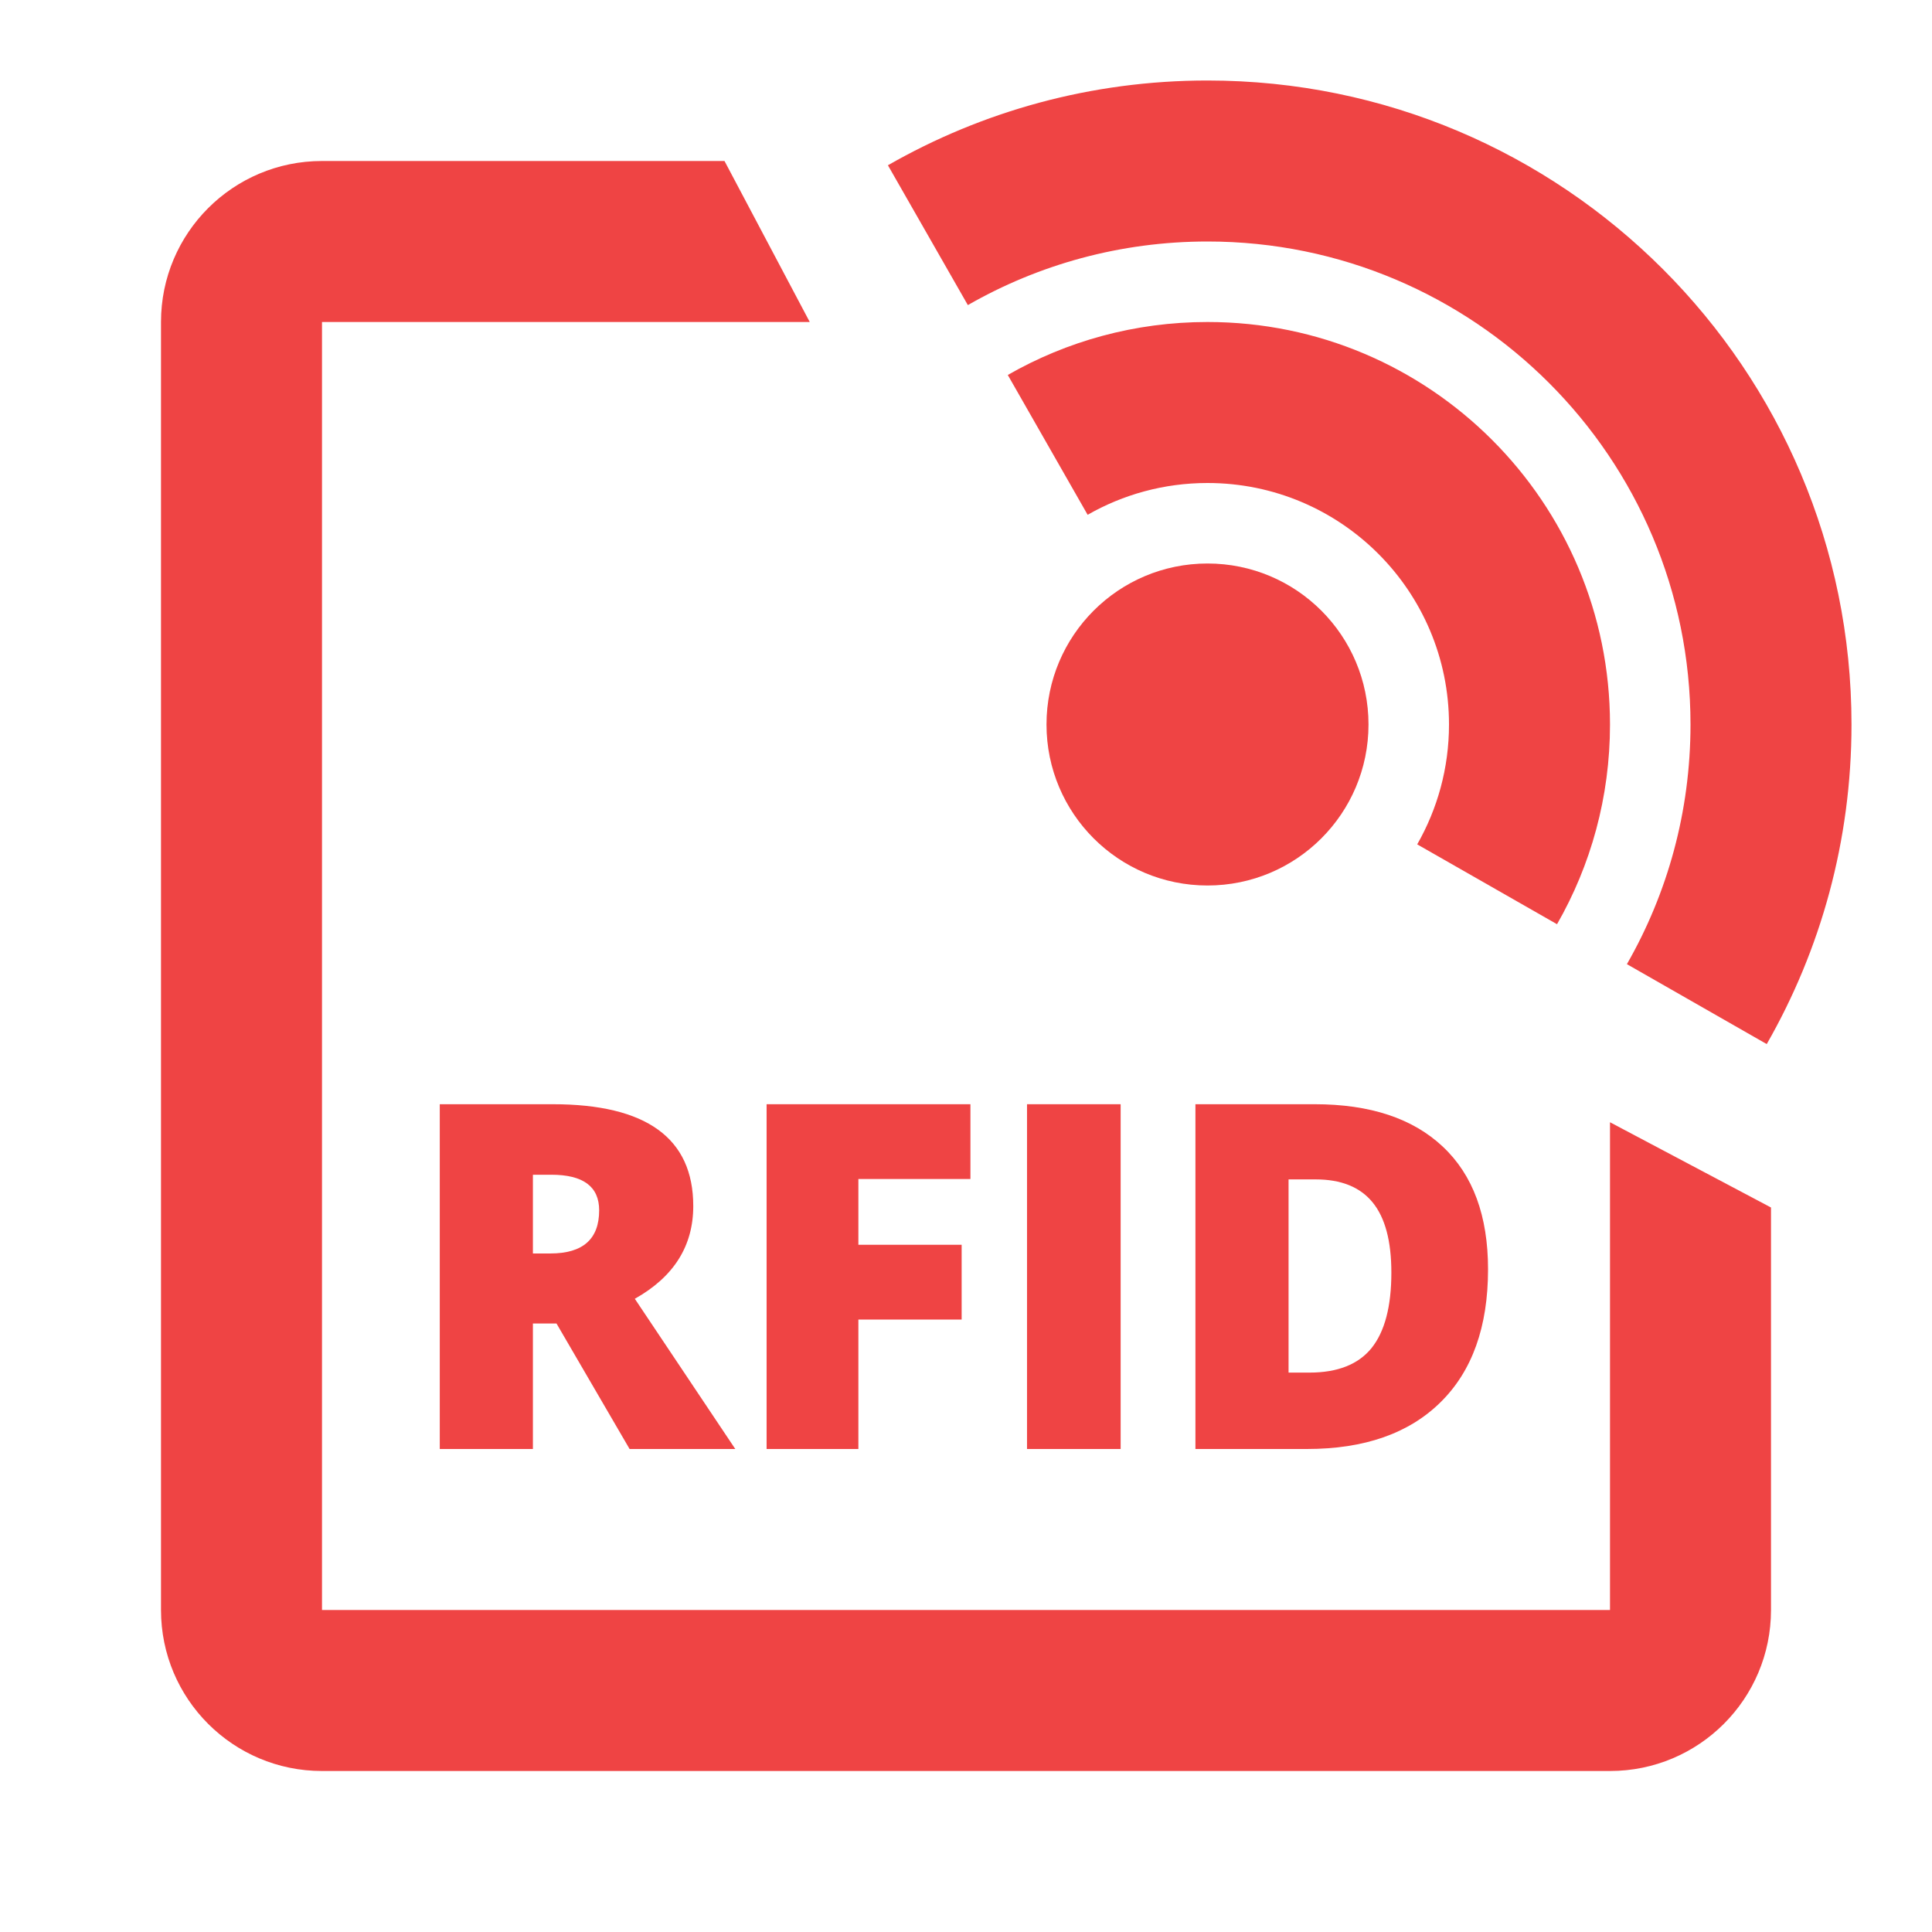
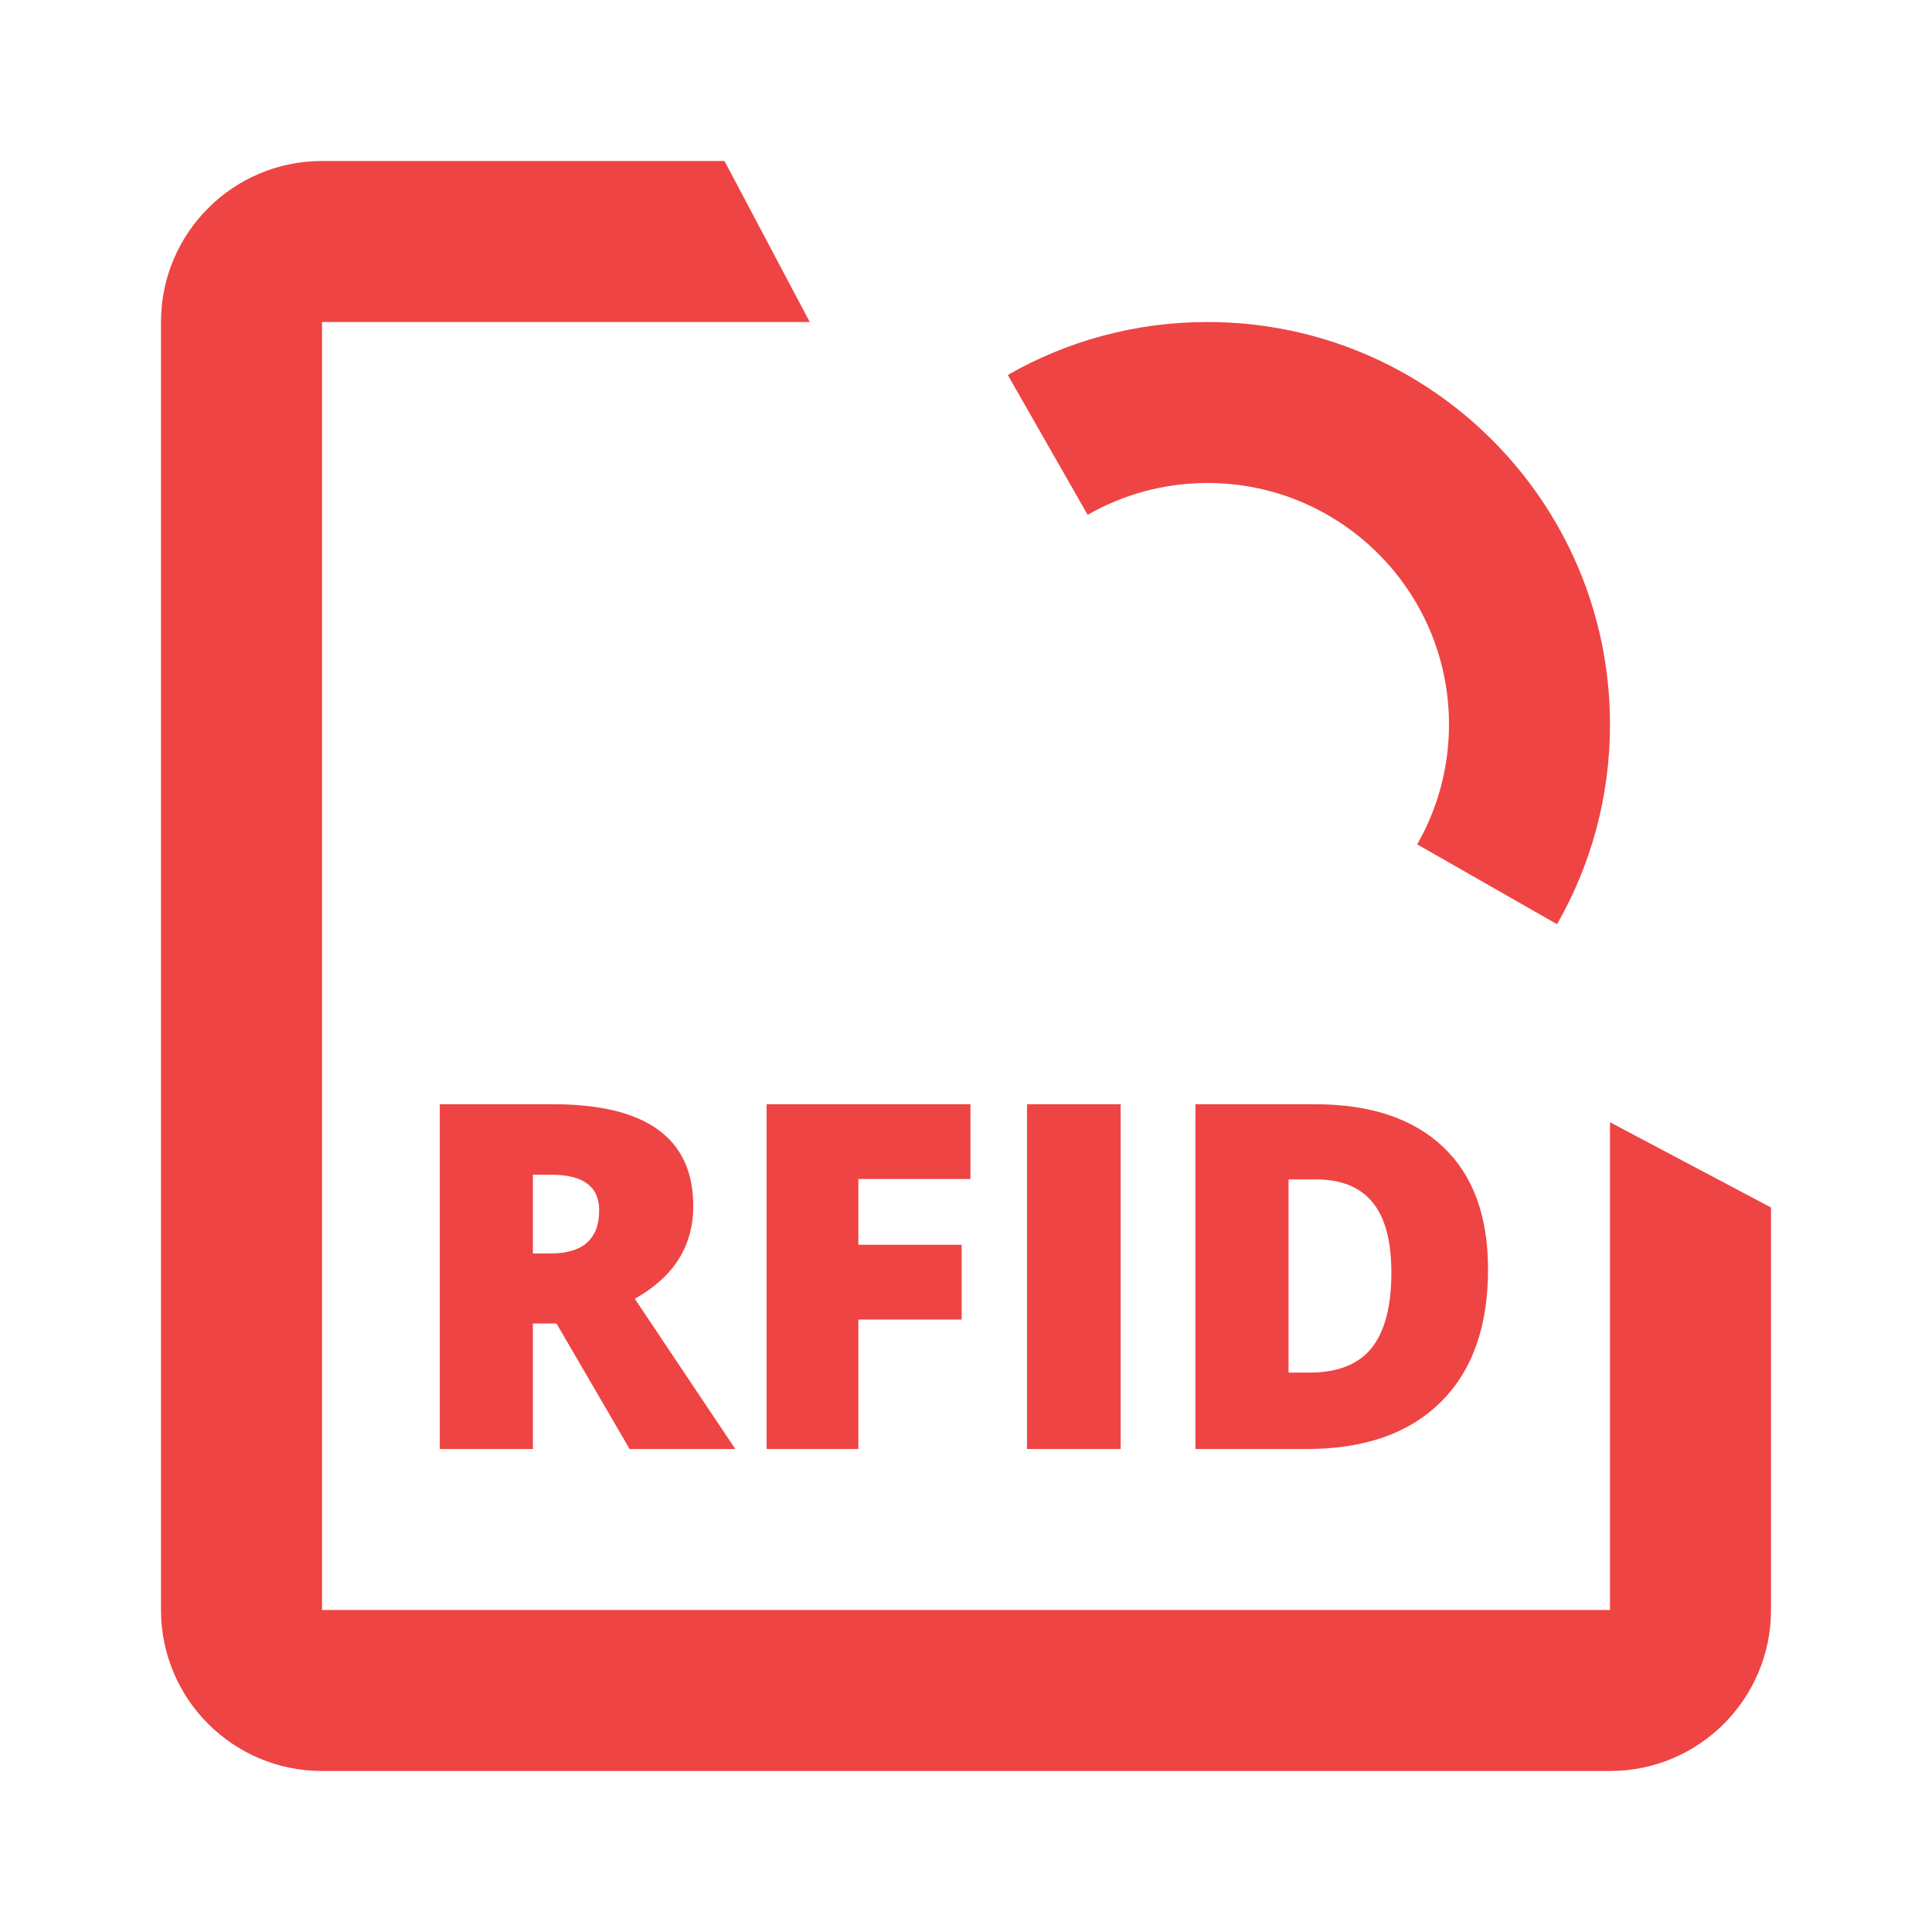
<svg xmlns="http://www.w3.org/2000/svg" fill="#ef4444" width="64px" height="64px" viewBox="0 0 24 24">
  <g stroke-width="0" />
  <g stroke-linecap="round" stroke-linejoin="round" />
  <g>
    <path d="M6.62 16.441V18H5.463V13.717H6.866C8.03 13.717 8.612 14.139 8.612 14.982C8.612 15.479 8.37 15.862 7.886 16.134L9.134 18H7.821L6.913 16.441H6.62ZM6.62 15.571H6.837C7.241 15.571 7.443 15.393 7.443 15.035C7.443 14.74 7.245 14.593 6.849 14.593H6.62V15.571Z" />
    <path d="M10.663 18H9.523V13.717H12.055V14.646H10.663V15.463H11.946V16.392H10.663V18Z" />
    <path d="M12.758 18V13.717H13.921V18H12.758Z" />
    <path d="M18.485 15.768C18.485 16.482 18.288 17.033 17.894 17.42C17.501 17.807 16.948 18 16.235 18H14.85V13.717H16.332C17.02 13.717 17.55 13.893 17.923 14.244C18.298 14.596 18.485 15.104 18.485 15.768ZM17.284 15.809C17.284 15.416 17.206 15.125 17.05 14.935C16.895 14.746 16.66 14.651 16.344 14.651H16.007V17.051H16.265C16.616 17.051 16.874 16.949 17.038 16.746C17.202 16.541 17.284 16.229 17.284 15.809Z" />
-     <path d="M17 9C17 10.105 16.105 11 15 11C13.895 11 13 10.105 13 9C13 7.895 13.895 7 15 7C16.105 7 17 7.895 17 9Z" />
    <path d="M10.059 4L9 2H4C2.895 2 2 2.895 2 4V20C2 21.105 2.895 22 4 22H20C21.105 22 22 21.105 22 20V15L20 13.941V20H4V4H10.059Z" />
-     <path d="M21.947 12.97C22.617 11.8 23 10.445 23 9C23 4.582 19.418 1 15 1C13.555 1 12.2 1.383 11.03 2.053L12.023 3.79C12.9 3.287 13.916 3 15 3C18.314 3 21 5.686 21 9C21 10.084 20.713 11.1 20.21 11.977L21.947 12.97Z" />
    <path d="M19.342 11.481C19.761 10.75 20 9.903 20 9C20 6.239 17.761 4 15 4C14.097 4 13.25 4.239 12.519 4.658L13.511 6.395C13.95 6.144 14.458 6 15 6C16.657 6 18 7.343 18 9C18 9.542 17.856 10.05 17.605 10.489L19.342 11.481Z" />
  </g>
</svg>